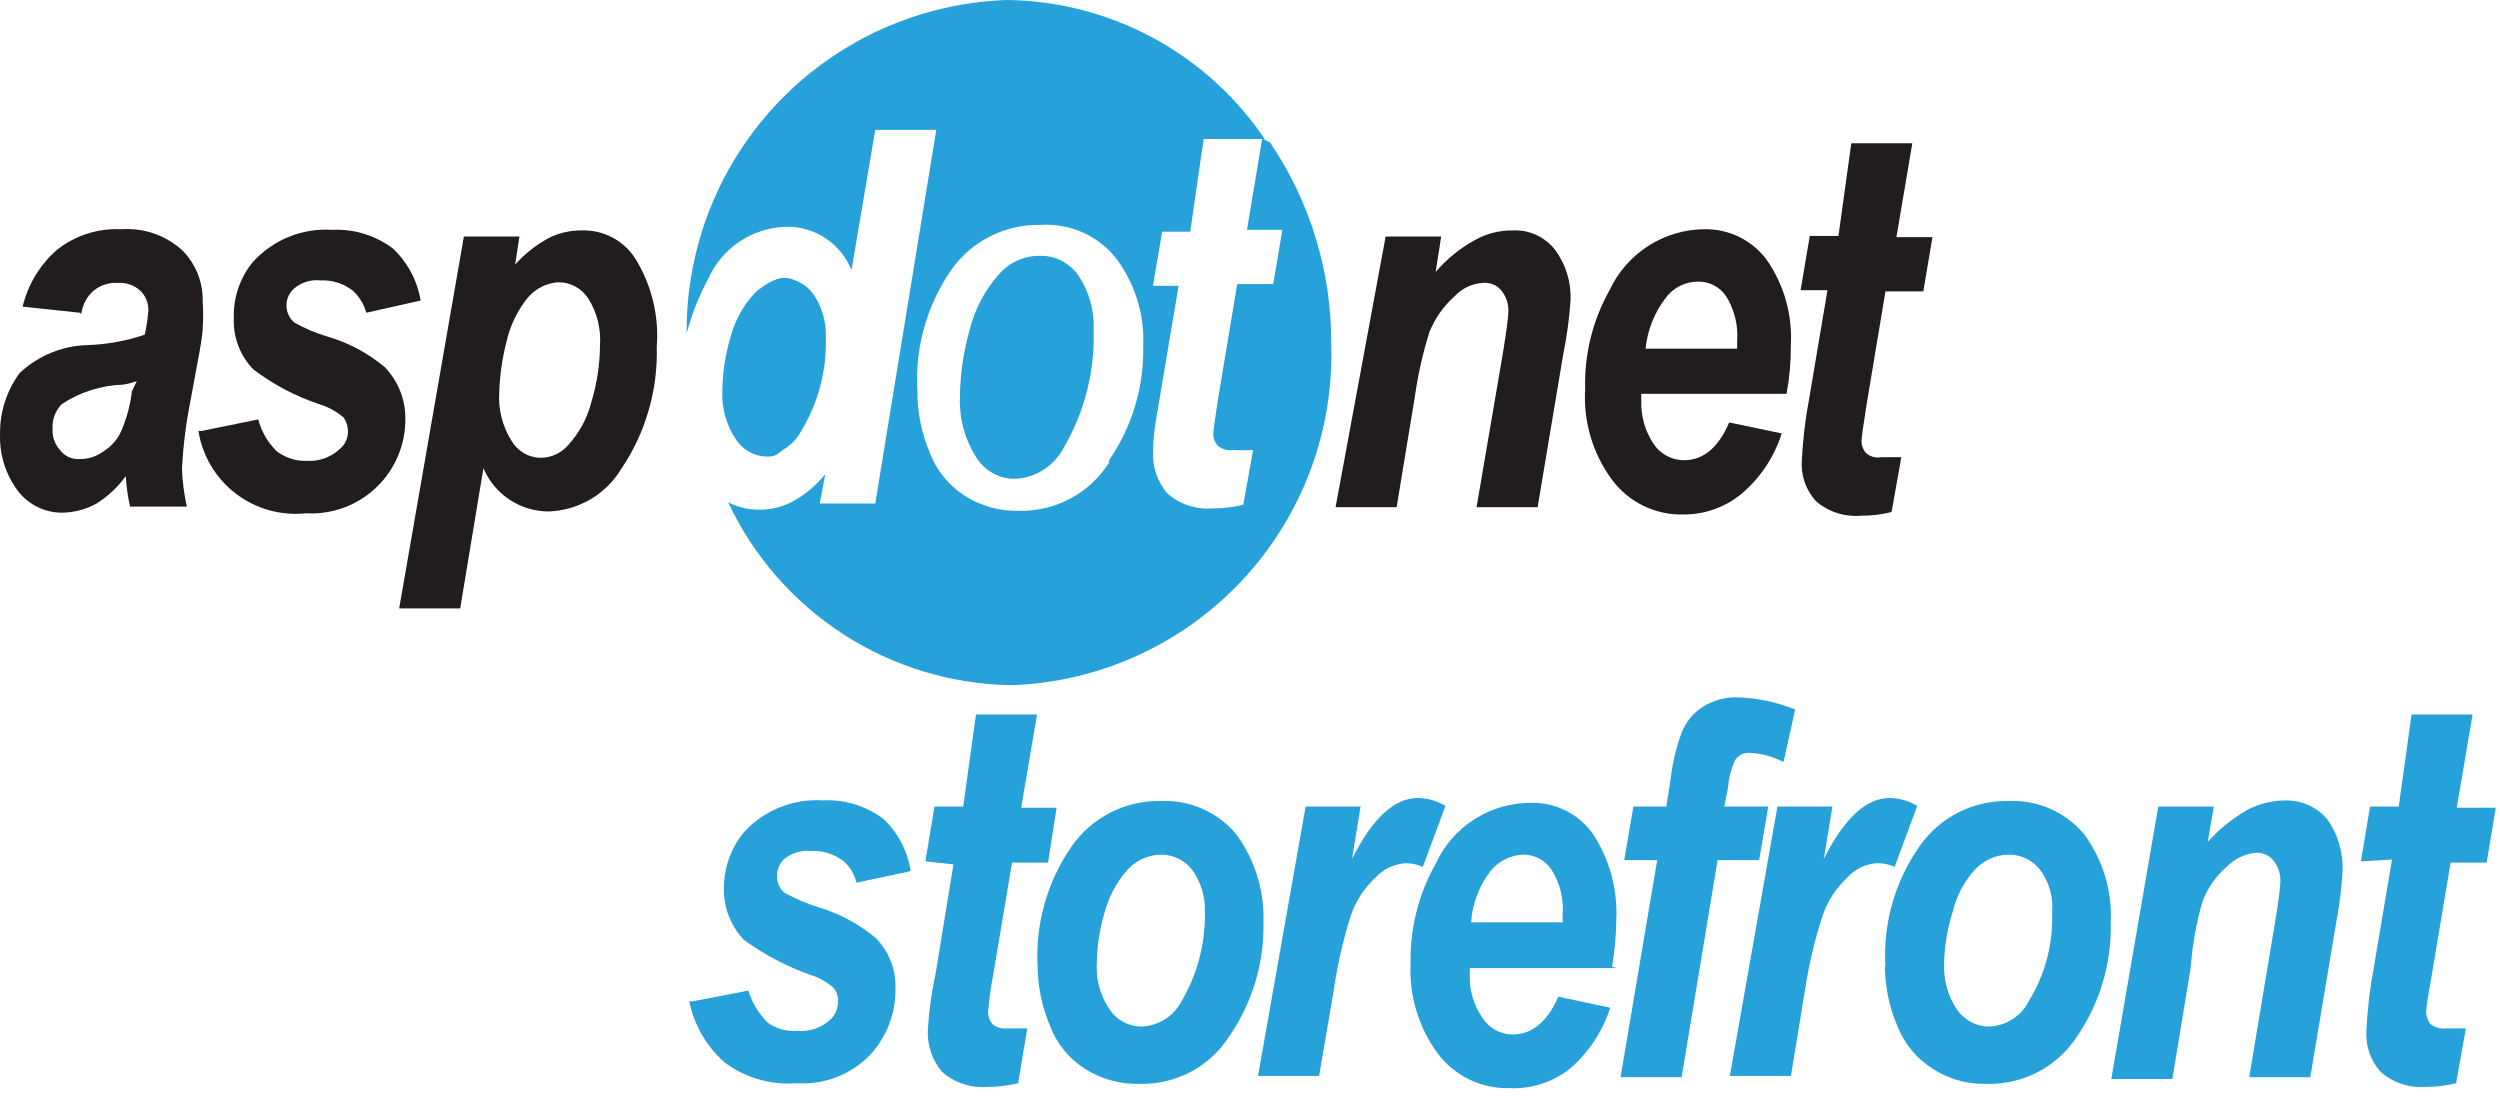
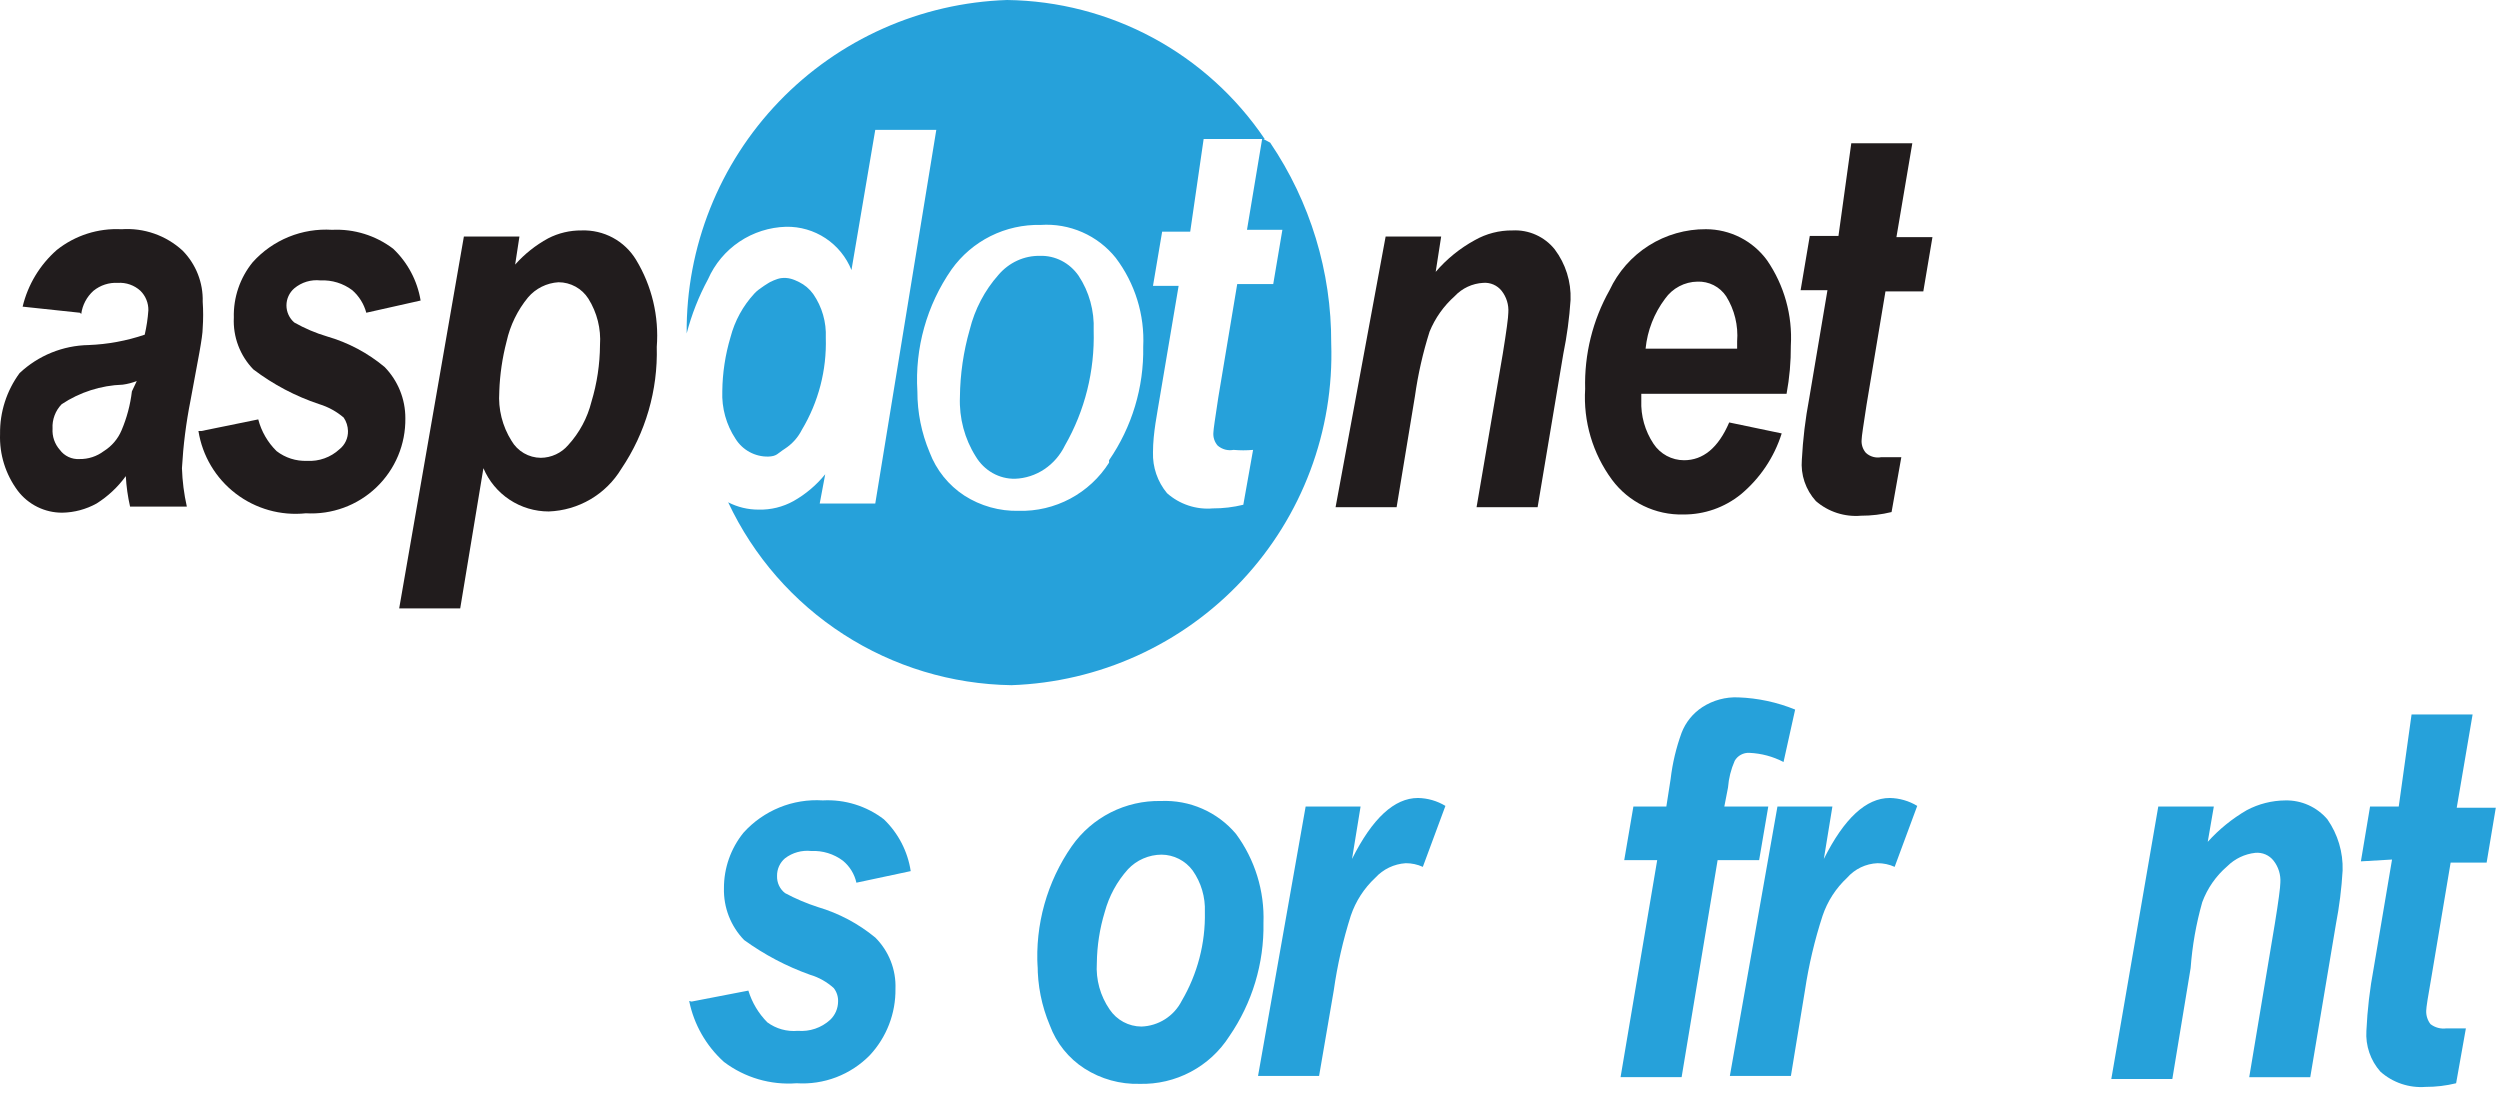
<svg xmlns="http://www.w3.org/2000/svg" width="150" height="66" viewBox="0 0 150 66" fill="none">
  <g clip-path="url(#clip0_486_153)">
    <path d="M4.801 18.765L1.358 18.399C1.673 17.08 2.39 15.892 3.409 14.997C4.508 14.123 5.888 13.681 7.291 13.754C7.957 13.707 8.625 13.797 9.254 14.017C9.884 14.237 10.462 14.583 10.953 15.034C11.352 15.438 11.664 15.919 11.872 16.447C12.08 16.975 12.178 17.539 12.162 18.106C12.198 18.63 12.198 19.155 12.162 19.679C12.162 20.227 11.869 21.654 11.43 24.031C11.164 25.371 10.993 26.728 10.917 28.091C10.942 28.867 11.04 29.638 11.21 30.395H7.804C7.667 29.794 7.581 29.183 7.548 28.567C7.073 29.223 6.476 29.782 5.79 30.213C5.161 30.56 4.457 30.749 3.739 30.761C3.222 30.764 2.711 30.647 2.247 30.418C1.783 30.19 1.378 29.856 1.066 29.445C0.335 28.464 -0.04 27.265 0.003 26.043C-0.015 24.729 0.396 23.445 1.175 22.386C2.297 21.33 3.773 20.73 5.314 20.703C6.461 20.659 7.596 20.45 8.683 20.081C8.794 19.6 8.868 19.111 8.902 18.618C8.906 18.401 8.866 18.186 8.784 17.985C8.702 17.783 8.581 17.601 8.426 17.448C8.244 17.281 8.03 17.154 7.798 17.072C7.565 16.99 7.318 16.956 7.071 16.972C6.541 16.942 6.018 17.112 5.607 17.448C5.205 17.809 4.945 18.302 4.874 18.838L4.801 18.765ZM8.207 22.861C7.936 22.967 7.653 23.041 7.364 23.08C6.059 23.123 4.79 23.529 3.702 24.251C3.514 24.443 3.368 24.673 3.274 24.925C3.179 25.177 3.138 25.445 3.153 25.714C3.138 25.946 3.169 26.178 3.244 26.398C3.32 26.618 3.438 26.82 3.592 26.994C3.727 27.176 3.904 27.321 4.109 27.417C4.313 27.513 4.539 27.556 4.764 27.543C5.292 27.553 5.808 27.386 6.229 27.067C6.703 26.772 7.074 26.338 7.291 25.824C7.609 25.077 7.819 24.289 7.914 23.483L8.207 22.861Z" fill="#211C1D" />
    <path d="M12.089 25.859L15.495 25.164C15.683 25.886 16.063 26.543 16.594 27.066C17.117 27.47 17.765 27.677 18.425 27.651C18.779 27.672 19.133 27.621 19.466 27.501C19.8 27.382 20.106 27.197 20.366 26.956C20.531 26.826 20.663 26.659 20.752 26.468C20.841 26.278 20.884 26.069 20.879 25.859C20.872 25.572 20.783 25.293 20.622 25.055C20.194 24.69 19.696 24.416 19.157 24.25C17.733 23.777 16.397 23.072 15.202 22.165C14.804 21.755 14.495 21.267 14.293 20.732C14.091 20.197 14.002 19.627 14.03 19.056C13.997 17.847 14.4 16.666 15.166 15.728C15.761 15.067 16.499 14.549 17.323 14.213C18.148 13.877 19.038 13.732 19.927 13.789C21.243 13.725 22.54 14.127 23.589 14.923C24.463 15.752 25.041 16.844 25.237 18.032L21.977 18.764C21.837 18.239 21.544 17.768 21.135 17.41C20.588 16.999 19.914 16.792 19.231 16.825C18.95 16.794 18.665 16.82 18.394 16.901C18.124 16.983 17.872 17.119 17.656 17.301C17.509 17.428 17.391 17.585 17.31 17.762C17.229 17.938 17.187 18.13 17.187 18.325C17.187 18.519 17.229 18.711 17.31 18.888C17.391 19.065 17.509 19.222 17.656 19.349C18.281 19.703 18.944 19.986 19.634 20.19C20.895 20.555 22.068 21.178 23.076 22.019C23.877 22.841 24.324 23.944 24.321 25.091C24.332 25.866 24.184 26.634 23.885 27.348C23.585 28.063 23.142 28.708 22.581 29.243C22.021 29.779 21.357 30.193 20.629 30.46C19.901 30.728 19.126 30.842 18.352 30.797C16.848 30.956 15.341 30.532 14.142 29.613C12.942 28.695 12.142 27.351 11.906 25.859" fill="#211C1D" />
    <path d="M27.833 14.192H31.166L30.909 15.875C31.472 15.24 32.142 14.708 32.887 14.302C33.509 13.981 34.201 13.818 34.901 13.826C35.551 13.803 36.196 13.954 36.769 14.262C37.342 14.571 37.822 15.027 38.16 15.582C39.113 17.152 39.548 18.982 39.406 20.812C39.478 23.412 38.736 25.97 37.281 28.127C36.825 28.882 36.188 29.512 35.427 29.959C34.666 30.406 33.806 30.656 32.923 30.688C32.087 30.688 31.268 30.442 30.571 29.98C29.874 29.518 29.33 28.861 29.005 28.091L27.613 36.503H23.951L27.833 14.192ZM29.957 23.519C29.885 24.547 30.141 25.572 30.689 26.445C30.868 26.754 31.124 27.011 31.432 27.19C31.741 27.37 32.09 27.466 32.447 27.469C32.761 27.466 33.071 27.396 33.355 27.263C33.639 27.131 33.892 26.939 34.095 26.701C34.768 25.964 35.246 25.072 35.487 24.104C35.821 23.001 35.993 21.855 36 20.703C36.067 19.726 35.823 18.753 35.304 17.923C35.112 17.62 34.848 17.371 34.534 17.199C34.22 17.026 33.868 16.935 33.509 16.935C33.158 16.956 32.815 17.048 32.5 17.205C32.185 17.362 31.906 17.581 31.678 17.85C31.051 18.615 30.612 19.517 30.396 20.483C30.14 21.464 29.993 22.47 29.957 23.482" fill="#211C1D" />
    <path d="M41.496 60.094L44.902 59.436C45.121 60.152 45.511 60.804 46.037 61.338C46.564 61.727 47.216 61.909 47.868 61.85C48.22 61.879 48.573 61.836 48.907 61.723C49.241 61.61 49.548 61.429 49.809 61.191C49.958 61.05 50.077 60.88 50.159 60.691C50.24 60.503 50.283 60.3 50.285 60.094C50.297 59.804 50.206 59.52 50.029 59.289C49.62 58.917 49.132 58.642 48.601 58.485C47.19 57.982 45.858 57.28 44.645 56.4C44.248 55.988 43.936 55.501 43.728 54.967C43.521 54.433 43.422 53.864 43.437 53.291C43.433 52.08 43.847 50.905 44.609 49.963C45.204 49.302 45.942 48.784 46.767 48.448C47.591 48.112 48.481 47.967 49.37 48.024C50.687 47.954 51.986 48.356 53.032 49.158C53.897 49.989 54.463 51.082 54.643 52.267L51.384 52.962C51.27 52.446 50.986 51.983 50.578 51.645C50.031 51.234 49.358 51.027 48.674 51.06C48.112 50.999 47.548 51.156 47.099 51.499C46.946 51.629 46.824 51.792 46.741 51.976C46.659 52.159 46.619 52.359 46.623 52.56C46.616 52.756 46.655 52.951 46.738 53.129C46.821 53.307 46.944 53.463 47.099 53.584C47.731 53.923 48.394 54.205 49.077 54.425C50.336 54.798 51.506 55.419 52.519 56.254C52.921 56.656 53.236 57.136 53.444 57.664C53.652 58.193 53.749 58.759 53.728 59.326C53.748 60.803 53.197 62.231 52.19 63.313C51.622 63.893 50.935 64.343 50.176 64.634C49.418 64.924 48.605 65.047 47.795 64.995C46.234 65.114 44.684 64.659 43.437 63.715C42.367 62.75 41.636 61.468 41.35 60.058" fill="#26A1DA" />
-     <path d="M55.522 51.681L56.071 48.39H57.792L58.561 42.867H62.223L61.271 48.463H63.395L62.883 51.755H60.722L59.587 58.521C59.449 59.222 59.352 59.93 59.293 60.642C59.279 60.787 59.294 60.933 59.338 61.071C59.382 61.21 59.454 61.338 59.55 61.447C59.676 61.551 59.823 61.628 59.981 61.672C60.138 61.716 60.303 61.727 60.465 61.703H61.637L61.088 64.995C60.476 65.14 59.849 65.214 59.22 65.214C58.73 65.251 58.238 65.189 57.772 65.032C57.307 64.875 56.877 64.626 56.51 64.3C55.939 63.613 55.64 62.742 55.668 61.849C55.733 60.68 55.893 59.518 56.144 58.375L57.206 51.864L55.522 51.681Z" fill="#26A1DA" />
    <path d="M62.258 58.082C62.099 55.483 62.822 52.906 64.309 50.767C64.909 49.912 65.711 49.218 66.643 48.746C67.576 48.274 68.61 48.038 69.655 48.06C70.507 48.023 71.357 48.181 72.138 48.524C72.919 48.866 73.611 49.383 74.16 50.035C75.297 51.578 75.878 53.46 75.808 55.375C75.851 57.801 75.134 60.179 73.757 62.178C73.182 63.077 72.385 63.812 71.441 64.312C70.498 64.812 69.441 65.06 68.374 65.031C67.208 65.063 66.06 64.744 65.078 64.117C64.117 63.501 63.384 62.59 62.99 61.52C62.5 60.363 62.251 59.118 62.258 57.862V58.082ZM72.292 54.717C72.327 53.83 72.07 52.956 71.56 52.23C71.344 51.937 71.062 51.699 70.738 51.534C70.414 51.369 70.056 51.282 69.692 51.279C69.314 51.281 68.941 51.36 68.595 51.511C68.248 51.661 67.936 51.881 67.678 52.156C67.019 52.889 66.542 53.766 66.286 54.717C65.982 55.713 65.822 56.748 65.81 57.789C65.746 58.776 66.017 59.755 66.579 60.569C66.788 60.882 67.072 61.139 67.404 61.318C67.736 61.496 68.106 61.591 68.484 61.593C68.987 61.576 69.477 61.424 69.902 61.154C70.327 60.884 70.672 60.505 70.9 60.057C71.85 58.44 72.332 56.591 72.292 54.717Z" fill="#26A1DA" />
    <path d="M78.339 48.391H81.635L81.122 51.536C82.343 49.098 83.662 47.879 85.078 47.879C85.659 47.889 86.228 48.053 86.725 48.354L85.37 52.012C85.048 51.865 84.699 51.791 84.345 51.792C83.644 51.837 82.987 52.151 82.514 52.67C81.846 53.293 81.342 54.072 81.049 54.938C80.582 56.406 80.239 57.911 80.024 59.436L79.145 64.557H75.482L78.339 48.391Z" fill="#26A1DA" />
-     <path d="M97.016 58.083H88.19C88.19 58.083 88.19 58.339 88.19 58.485C88.15 59.412 88.421 60.326 88.959 61.082C89.15 61.384 89.415 61.633 89.729 61.806C90.043 61.979 90.395 62.069 90.754 62.069C91.925 62.069 92.841 61.301 93.5 59.802L96.613 60.46C96.163 61.88 95.326 63.146 94.196 64.118C93.159 64.941 91.857 65.358 90.534 65.288C89.714 65.305 88.902 65.129 88.164 64.773C87.425 64.417 86.782 63.891 86.285 63.24C85.113 61.658 84.53 59.718 84.638 57.753C84.6 55.68 85.119 53.634 86.139 51.828C86.641 50.729 87.452 49.799 88.472 49.15C89.492 48.501 90.679 48.16 91.889 48.17C92.602 48.159 93.307 48.319 93.944 48.637C94.582 48.956 95.133 49.423 95.551 49.999C96.562 51.524 97.062 53.33 96.979 55.157C96.969 56.113 96.883 57.067 96.723 58.009L97.016 58.083ZM93.757 55.339V54.9C93.837 53.951 93.606 53.001 93.097 52.194C92.911 51.908 92.656 51.675 92.355 51.515C92.054 51.355 91.717 51.274 91.376 51.279C90.992 51.296 90.615 51.396 90.274 51.573C89.932 51.75 89.633 51.999 89.399 52.304C88.734 53.185 88.34 54.239 88.263 55.339H93.757Z" fill="#26A1DA" />
    <path d="M106.097 48.39L105.548 51.608H103.057L100.897 64.629H97.234L99.432 51.608H97.454L98.004 48.39H99.981L100.237 46.744C100.348 45.795 100.569 44.862 100.897 43.964C101.14 43.334 101.576 42.797 102.142 42.428C102.783 42.013 103.539 41.808 104.303 41.843C105.473 41.885 106.625 42.133 107.709 42.574L107.012 45.72C106.378 45.389 105.677 45.201 104.962 45.171C104.786 45.161 104.61 45.201 104.455 45.285C104.3 45.368 104.171 45.494 104.083 45.647C103.859 46.157 103.723 46.701 103.68 47.256L103.46 48.39H106.097Z" fill="#26A1DA" />
    <path d="M106.647 48.391H109.944L109.431 51.536C110.652 49.098 111.969 47.879 113.385 47.879C113.968 47.889 114.536 48.053 115.034 48.354L113.679 52.012C113.357 51.865 113.007 51.791 112.653 51.792C112.304 51.806 111.962 51.891 111.647 52.042C111.333 52.193 111.052 52.407 110.822 52.67C110.154 53.293 109.65 54.072 109.357 54.938C108.878 56.405 108.524 57.91 108.295 59.436L107.454 64.557H103.791L106.647 48.391Z" fill="#26A1DA" />
-     <path d="M113.13 58.082C112.954 55.481 113.678 52.898 115.181 50.767C115.779 49.91 116.581 49.214 117.513 48.742C118.447 48.27 119.482 48.035 120.528 48.06C121.38 48.023 122.229 48.181 123.011 48.524C123.791 48.866 124.483 49.383 125.032 50.035C126.175 51.574 126.745 53.462 126.643 55.375C126.701 57.797 125.996 60.176 124.629 62.178C124.046 63.077 123.241 63.812 122.292 64.312C121.344 64.811 120.281 65.059 119.209 65.031C118.054 65.067 116.917 64.748 115.95 64.117C114.98 63.503 114.234 62.592 113.826 61.52C113.336 60.363 113.087 59.118 113.094 57.862L113.13 58.082ZM123.128 54.717C123.207 53.831 122.959 52.947 122.432 52.23C122.212 51.932 121.925 51.691 121.595 51.526C121.263 51.36 120.898 51.276 120.528 51.279C120.15 51.281 119.777 51.36 119.431 51.511C119.084 51.661 118.772 51.881 118.514 52.156C117.852 52.881 117.385 53.762 117.159 54.717C116.842 55.711 116.67 56.746 116.646 57.789C116.601 58.774 116.87 59.747 117.415 60.569C117.626 60.88 117.91 61.135 118.241 61.313C118.573 61.492 118.943 61.587 119.319 61.593C119.824 61.58 120.315 61.43 120.741 61.159C121.167 60.889 121.511 60.508 121.736 60.057C122.718 58.453 123.203 56.595 123.128 54.717Z" fill="#26A1DA" />
    <path d="M129.497 48.39H132.83L132.464 50.511C133.141 49.76 133.932 49.118 134.807 48.61C135.518 48.233 136.309 48.032 137.115 48.025C137.593 48.014 138.069 48.11 138.506 48.306C138.943 48.502 139.331 48.794 139.642 49.158C140.27 50.057 140.591 51.135 140.557 52.231C140.495 53.311 140.36 54.387 140.155 55.449L138.616 64.63H134.954L136.492 55.413C136.712 54.059 136.821 53.218 136.821 52.962C136.853 52.489 136.71 52.02 136.418 51.645C136.29 51.48 136.122 51.35 135.931 51.267C135.739 51.184 135.529 51.151 135.32 51.17C134.683 51.239 134.09 51.523 133.635 51.975C132.959 52.555 132.443 53.297 132.134 54.133C131.769 55.422 131.536 56.746 131.438 58.083L130.34 64.739H126.678L129.497 48.39Z" fill="#26A1DA" />
-     <path d="M141.654 51.681L142.204 48.39H143.925L144.694 42.867H148.356L147.404 48.463H149.748L149.198 51.755H147.038L145.903 58.521C145.682 59.765 145.573 60.459 145.573 60.642C145.562 60.932 145.652 61.217 145.829 61.447C145.963 61.55 146.117 61.626 146.279 61.67C146.443 61.714 146.614 61.725 146.782 61.703H147.953L147.367 64.995C146.768 65.142 146.153 65.216 145.536 65.214C145.047 65.251 144.554 65.189 144.088 65.032C143.622 64.875 143.193 64.626 142.826 64.3C142.53 63.967 142.304 63.58 142.16 63.159C142.015 62.738 141.955 62.293 141.984 61.849C142.042 60.585 142.189 59.326 142.423 58.082L143.522 51.572L141.654 51.681Z" fill="#26A1DA" />
+     <path d="M141.654 51.681L142.204 48.39H143.925L144.694 42.867H148.356L147.404 48.463H149.748L149.198 51.755H147.038L145.903 58.521C145.682 59.765 145.573 60.459 145.573 60.642C145.562 60.932 145.652 61.217 145.829 61.447C145.963 61.55 146.117 61.626 146.279 61.67C146.443 61.714 146.614 61.725 146.782 61.703H147.953L147.367 64.995C146.768 65.142 146.153 65.216 145.536 65.214C145.047 65.251 144.554 65.189 144.088 65.032C143.622 64.875 143.193 64.626 142.826 64.3C142.53 63.967 142.304 63.58 142.16 63.159C142.015 62.738 141.955 62.293 141.984 61.849C142.042 60.585 142.189 59.326 142.423 58.082L143.522 51.572L141.654 51.681" fill="#26A1DA" />
    <path d="M83.138 14.192H86.47L86.141 16.313C86.8 15.543 87.595 14.898 88.485 14.411C89.176 14.018 89.96 13.816 90.755 13.826C91.236 13.801 91.716 13.891 92.155 14.089C92.595 14.286 92.981 14.584 93.282 14.96C93.939 15.832 94.275 16.904 94.234 17.995C94.162 19.089 94.015 20.177 93.795 21.251L92.257 30.431H88.594L90.169 21.214C90.389 19.861 90.499 19.02 90.499 18.764C90.534 18.29 90.39 17.82 90.096 17.447C89.966 17.284 89.797 17.156 89.606 17.073C89.414 16.99 89.205 16.955 88.997 16.971C88.341 17.006 87.723 17.294 87.276 17.776C86.621 18.36 86.108 19.086 85.775 19.897C85.374 21.163 85.08 22.46 84.896 23.774L83.797 30.431H80.135L83.138 14.192Z" fill="#211C1D" />
    <path d="M107.121 23.628H98.478V24.03C98.443 24.951 98.7 25.859 99.211 26.627C99.41 26.93 99.682 27.178 100.002 27.351C100.321 27.523 100.679 27.614 101.042 27.614C102.177 27.614 103.093 26.883 103.752 25.347L106.902 26.005C106.453 27.434 105.601 28.704 104.448 29.663C103.474 30.45 102.258 30.877 101.005 30.869C100.176 30.891 99.353 30.713 98.607 30.35C97.862 29.988 97.214 29.451 96.72 28.785C95.561 27.213 94.991 25.284 95.109 23.335C95.053 21.264 95.559 19.217 96.574 17.41C97.086 16.311 97.904 15.381 98.93 14.733C99.955 14.085 101.146 13.744 102.36 13.752C103.074 13.754 103.778 13.923 104.415 14.247C105.051 14.571 105.602 15.041 106.023 15.617C107.055 17.118 107.557 18.92 107.45 20.738C107.457 21.707 107.371 22.675 107.194 23.628H107.121ZM104.228 20.921V20.482C104.303 19.533 104.072 18.584 103.569 17.776C103.381 17.494 103.124 17.266 102.823 17.112C102.521 16.959 102.185 16.885 101.847 16.898C101.466 16.903 101.091 16.999 100.754 17.177C100.417 17.355 100.126 17.61 99.906 17.922C99.248 18.795 98.843 19.833 98.735 20.921H104.228Z" fill="#211C1D" />
    <path d="M108.037 17.41L108.587 14.155H110.308L111.077 8.595H114.739L113.786 14.228H115.947L115.399 17.483H113.128L111.993 24.286C111.809 25.493 111.699 26.188 111.699 26.371C111.684 26.515 111.7 26.661 111.744 26.8C111.788 26.938 111.861 27.066 111.956 27.175C112.078 27.286 112.225 27.367 112.383 27.411C112.542 27.456 112.709 27.463 112.872 27.431H114.08L113.494 30.723C112.895 30.871 112.28 30.944 111.662 30.943C111.176 30.985 110.685 30.928 110.219 30.778C109.753 30.627 109.323 30.385 108.953 30.065C108.649 29.73 108.418 29.337 108.272 28.909C108.127 28.481 108.073 28.028 108.111 27.578C108.175 26.35 108.321 25.128 108.55 23.92L109.648 17.41H108.037Z" fill="#211C1D" />
    <path d="M62.401 15.351C61.931 15.342 61.465 15.439 61.035 15.636C60.605 15.833 60.22 16.126 59.907 16.493C59.083 17.421 58.49 18.549 58.184 19.777C57.808 21.09 57.609 22.452 57.595 23.823C57.545 25.088 57.879 26.338 58.547 27.392C58.797 27.809 59.145 28.151 59.559 28.384C59.972 28.618 60.435 28.735 60.904 28.725C61.528 28.703 62.134 28.506 62.661 28.154C63.187 27.802 63.614 27.309 63.897 26.726C65.092 24.647 65.69 22.251 65.62 19.825C65.669 18.655 65.351 17.501 64.713 16.541C64.448 16.16 64.1 15.853 63.697 15.646C63.294 15.439 62.849 15.337 62.401 15.351Z" fill="#26A1DA" />
    <path d="M75.734 8.303L74.819 13.789H76.943L76.394 17.044H74.233L73.098 23.847C72.915 25.054 72.805 25.786 72.805 25.932C72.79 26.077 72.805 26.223 72.849 26.361C72.893 26.499 72.965 26.627 73.061 26.737C73.19 26.848 73.343 26.929 73.508 26.974C73.673 27.018 73.846 27.024 74.013 26.993C74.403 27.028 74.795 27.028 75.185 26.993L74.599 30.285C74 30.432 73.385 30.506 72.768 30.504C72.272 30.546 71.773 30.487 71.3 30.329C70.828 30.172 70.393 29.921 70.021 29.59C69.451 28.903 69.151 28.031 69.179 27.139C69.179 25.969 69.436 24.798 69.618 23.665L70.717 17.154H69.179L69.729 13.899H71.413L72.219 8.339H75.881C74.171 5.806 71.872 3.724 69.181 2.271C66.489 0.819 63.485 0.04 60.426 0C55.242 0.172 50.33 2.36 46.738 6.097C43.146 9.835 41.159 14.826 41.2 20.007C41.495 18.875 41.926 17.782 42.482 16.752C42.884 15.838 43.538 15.056 44.368 14.499C45.198 13.943 46.17 13.633 47.169 13.606C48.009 13.591 48.834 13.831 49.534 14.295C50.234 14.759 50.776 15.424 51.088 16.203L52.516 7.791H56.178L52.516 30.212H49.183L49.513 28.456C48.986 29.107 48.339 29.653 47.609 30.065C46.971 30.418 46.25 30.595 45.521 30.577C44.884 30.58 44.256 30.43 43.69 30.138C45.208 33.374 47.605 36.12 50.61 38.06C53.615 40 57.105 41.057 60.683 41.111C65.951 40.93 70.932 38.667 74.531 34.819C78.129 30.971 80.051 25.854 79.873 20.592C79.891 16.305 78.615 12.111 76.21 8.559L75.734 8.303ZM66.543 27.761C65.966 28.67 65.164 29.413 64.214 29.92C63.264 30.426 62.199 30.678 61.122 30.65C59.969 30.677 58.834 30.358 57.863 29.736C56.909 29.113 56.179 28.204 55.776 27.139C55.289 25.981 55.04 24.737 55.043 23.482C54.885 20.882 55.607 18.306 57.094 16.166C57.699 15.319 58.502 14.632 59.434 14.166C60.367 13.701 61.399 13.471 62.441 13.496C63.295 13.438 64.151 13.588 64.936 13.932C65.72 14.275 66.41 14.804 66.945 15.472C68.104 17.004 68.688 18.894 68.593 20.812C68.637 23.237 67.92 25.616 66.543 27.615" fill="#26A1DA" />
    <path d="M46.865 16.688C46.594 16.723 46.205 16.924 46.205 16.924C46.205 16.924 45.526 17.315 45.265 17.609C44.578 18.352 44.084 19.254 43.829 20.236C43.516 21.287 43.35 22.376 43.338 23.473C43.297 24.485 43.575 25.485 44.132 26.329C44.34 26.662 44.63 26.935 44.975 27.122C45.319 27.309 45.705 27.403 46.096 27.395C46.616 27.377 46.643 27.212 47.082 26.931C47.52 26.649 47.876 26.255 48.112 25.788C49.108 24.125 49.607 22.208 49.548 20.267C49.589 19.332 49.324 18.408 48.792 17.64C48.572 17.336 48.281 17.09 47.946 16.924C47.61 16.758 47.294 16.633 46.865 16.688Z" fill="#26A1DA" />
  </g>
  <defs>
    <clipPath id="clip0_486_153">
      <rect width="150" height="66" fill="white" />
    </clipPath>
  </defs>
</svg>